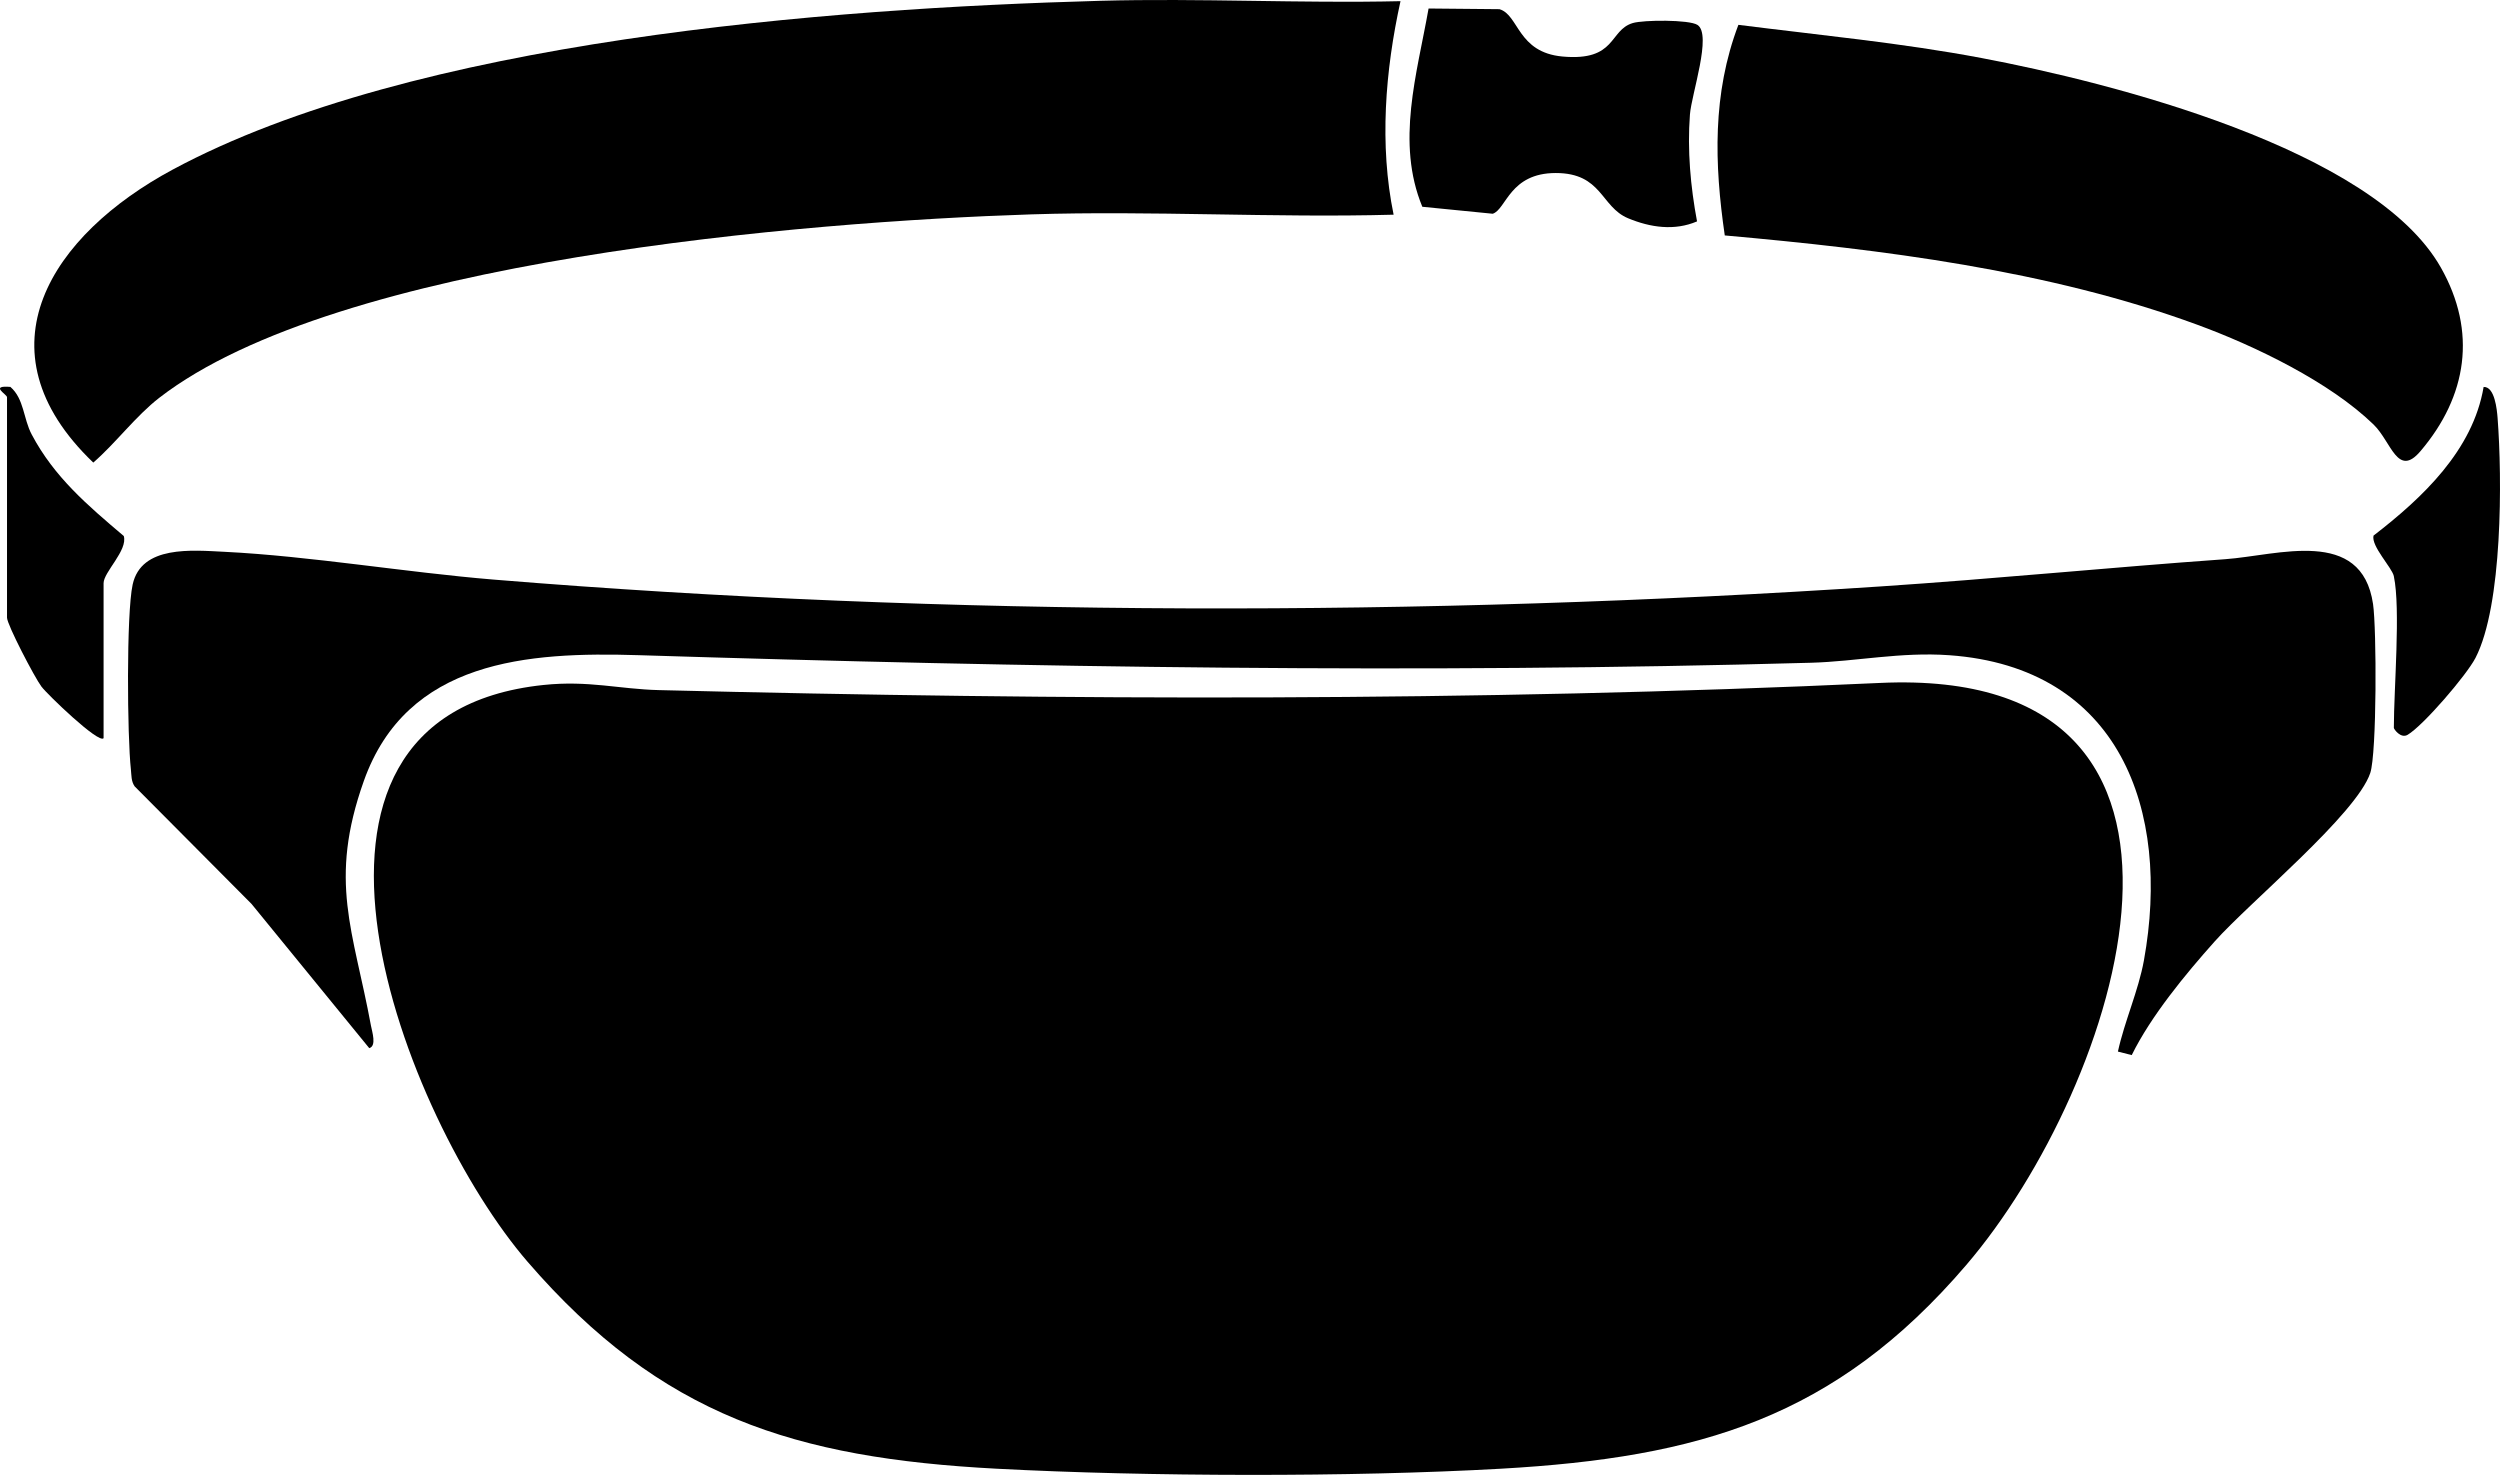
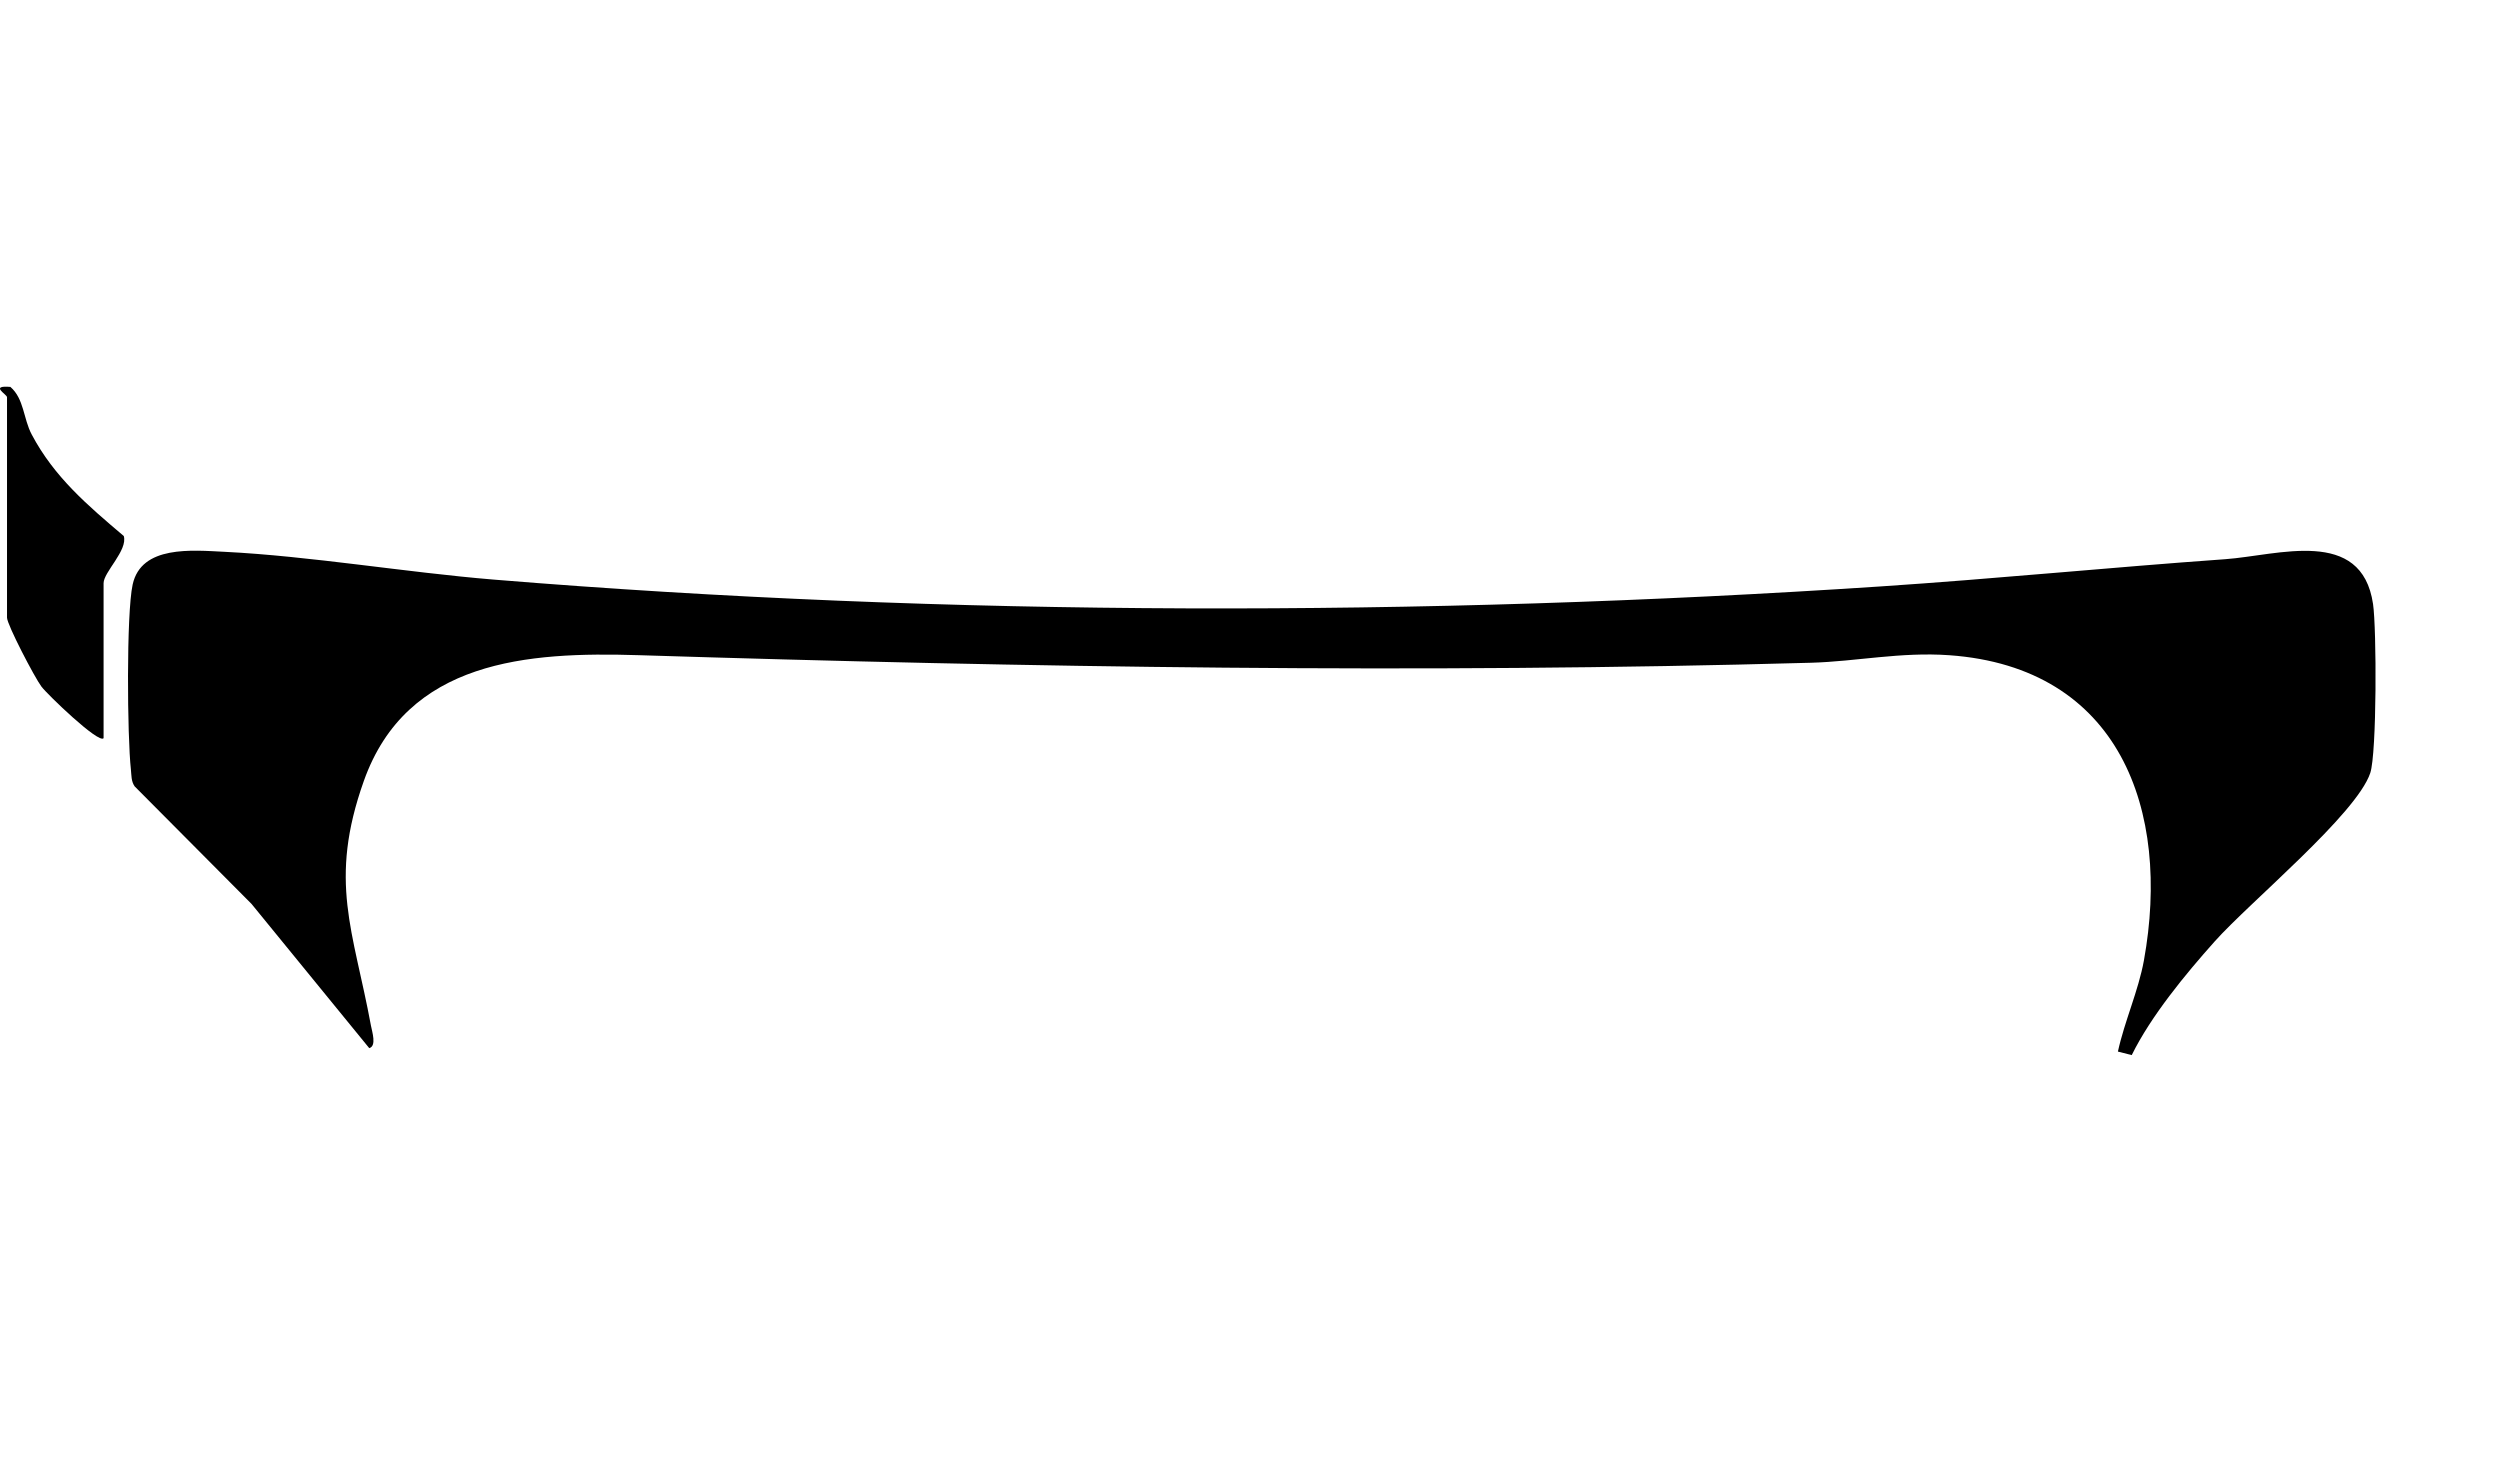
<svg xmlns="http://www.w3.org/2000/svg" id="Layer_2" data-name="Layer 2" viewBox="0 0 555.57 327.77">
  <g id="Layer_1-2" data-name="Layer 1">
    <g>
-       <path d="M120.79,152.22c10.03-1.05,16.87.93,25.62,1.14,90.38,2.26,181.21,2.59,271.35-1.59,83.98-3.9,53.26,89.59,19.18,129.37-29.14,34.02-59.38,42.75-103.4,45.25-33.48,1.89-78.52,1.77-112.06,0-44.84-2.37-74.58-11.67-104.21-45.96-27.25-31.54-62.54-121.27,3.52-128.21Z" />
      <path d="M473.72,234.47l-3.06-.78c1.47-6.74,4.56-13.53,5.78-20.26,6.05-33.41-5.42-65.12-43.25-67.82-10.8-.77-20.66,1.39-30.66,1.67-87.1,2.45-173.78,1.03-260.62-1.68-24.64-.77-51.51,1.07-61.06,27.96-7.93,22.32-2.33,33.16,1.59,54.39.26,1.39,1.29,4.48-.38,4.98l-26.16-32.05-25.97-26.12c-.8-1.14-.7-2.45-.84-3.75-.81-7.29-1.03-34.64.39-41.11,1.92-8.76,13.18-7.63,20.46-7.27,19,.95,40.22,4.56,59.75,6.17,101.08,8.31,206.78,8.24,308.08,1.53,25.65-1.7,51.04-4.23,76.72-6.06,11.68-.83,30.33-7.27,32.87,9.97.8,5.47.85,33.13-.62,37.54-3.06,9.16-26.78,28.7-34.57,37.43-6.51,7.29-14.17,16.59-18.43,25.25Z" />
-       <path d="M311.23.26c-3.4,15.43-4.73,31.92-1.53,47.45-26.78.73-53.77-.93-80.55-.07-50.03,1.62-154.1,10.11-193.74,40.75-5.24,4.05-9.63,10.02-14.68,14.41-26.34-25.23-9.11-50.71,17.59-65.08C91.92,8.86,183.97,1.86,244.47.18c22.21-.62,44.55.6,66.76.08Z" />
-       <path d="M383.29,52.3c-2.32-15.91-2.77-31.49,3.03-46.78,17.86,2.27,36.33,4.02,54.06,7.38,28.47,5.39,87.1,20.11,102.06,46.58,8.05,14.24,5.86,28.56-4.56,40.8-5.09,5.97-6.44-2.09-10.41-5.94-9.78-9.48-26.34-17.46-39.13-22.16-33.06-12.16-70.14-16.74-105.05-19.86Z" />
-       <path d="M377.13,49.2c-5,2.14-10.36,1.37-15.33-.7-6.09-2.54-5.75-10.05-16.07-10.05-10.25,0-10.98,8.05-14,9.05l-15.65-1.55c-5.91-14.32-1.19-29.49,1.39-44.06l15.75.15c4.35,1.28,3.97,9.6,14,10.52,12.08,1.1,10.3-5.86,15.64-7.44,2.39-.71,12.53-.78,14.37.42,3.26,2.12-1.33,15.36-1.68,19.91-.6,7.94.13,16.02,1.58,23.76Z" />
-       <path d="M531.99,128.08c-.41-1.96-5.08-6.68-4.53-9.05,10.89-8.4,22.08-18.93,24.47-33.04,2.48-.1,2.96,5.06,3.1,6.84,1.04,13.5,1.12,41.68-4.9,53.36-1.98,3.84-11.58,15.02-15.08,17.1-1.54.92-3.07-1.27-3.07-1.54,0-8.66,1.53-26.47,0-33.68Z" />
      <path d="M23.02,164.05c-1.07,1.29-12.5-9.72-13.81-11.47-1.52-2.02-7.65-13.79-7.65-15.32v-48.99c0-.64-3.97-2.67.75-2.29,3.06,2.65,2.85,7.02,4.74,10.58,5.01,9.47,12.45,15.77,20.46,22.56.93,3.16-4.49,8.02-4.49,10.48v34.44Z" />
    </g>
  </g>
</svg>